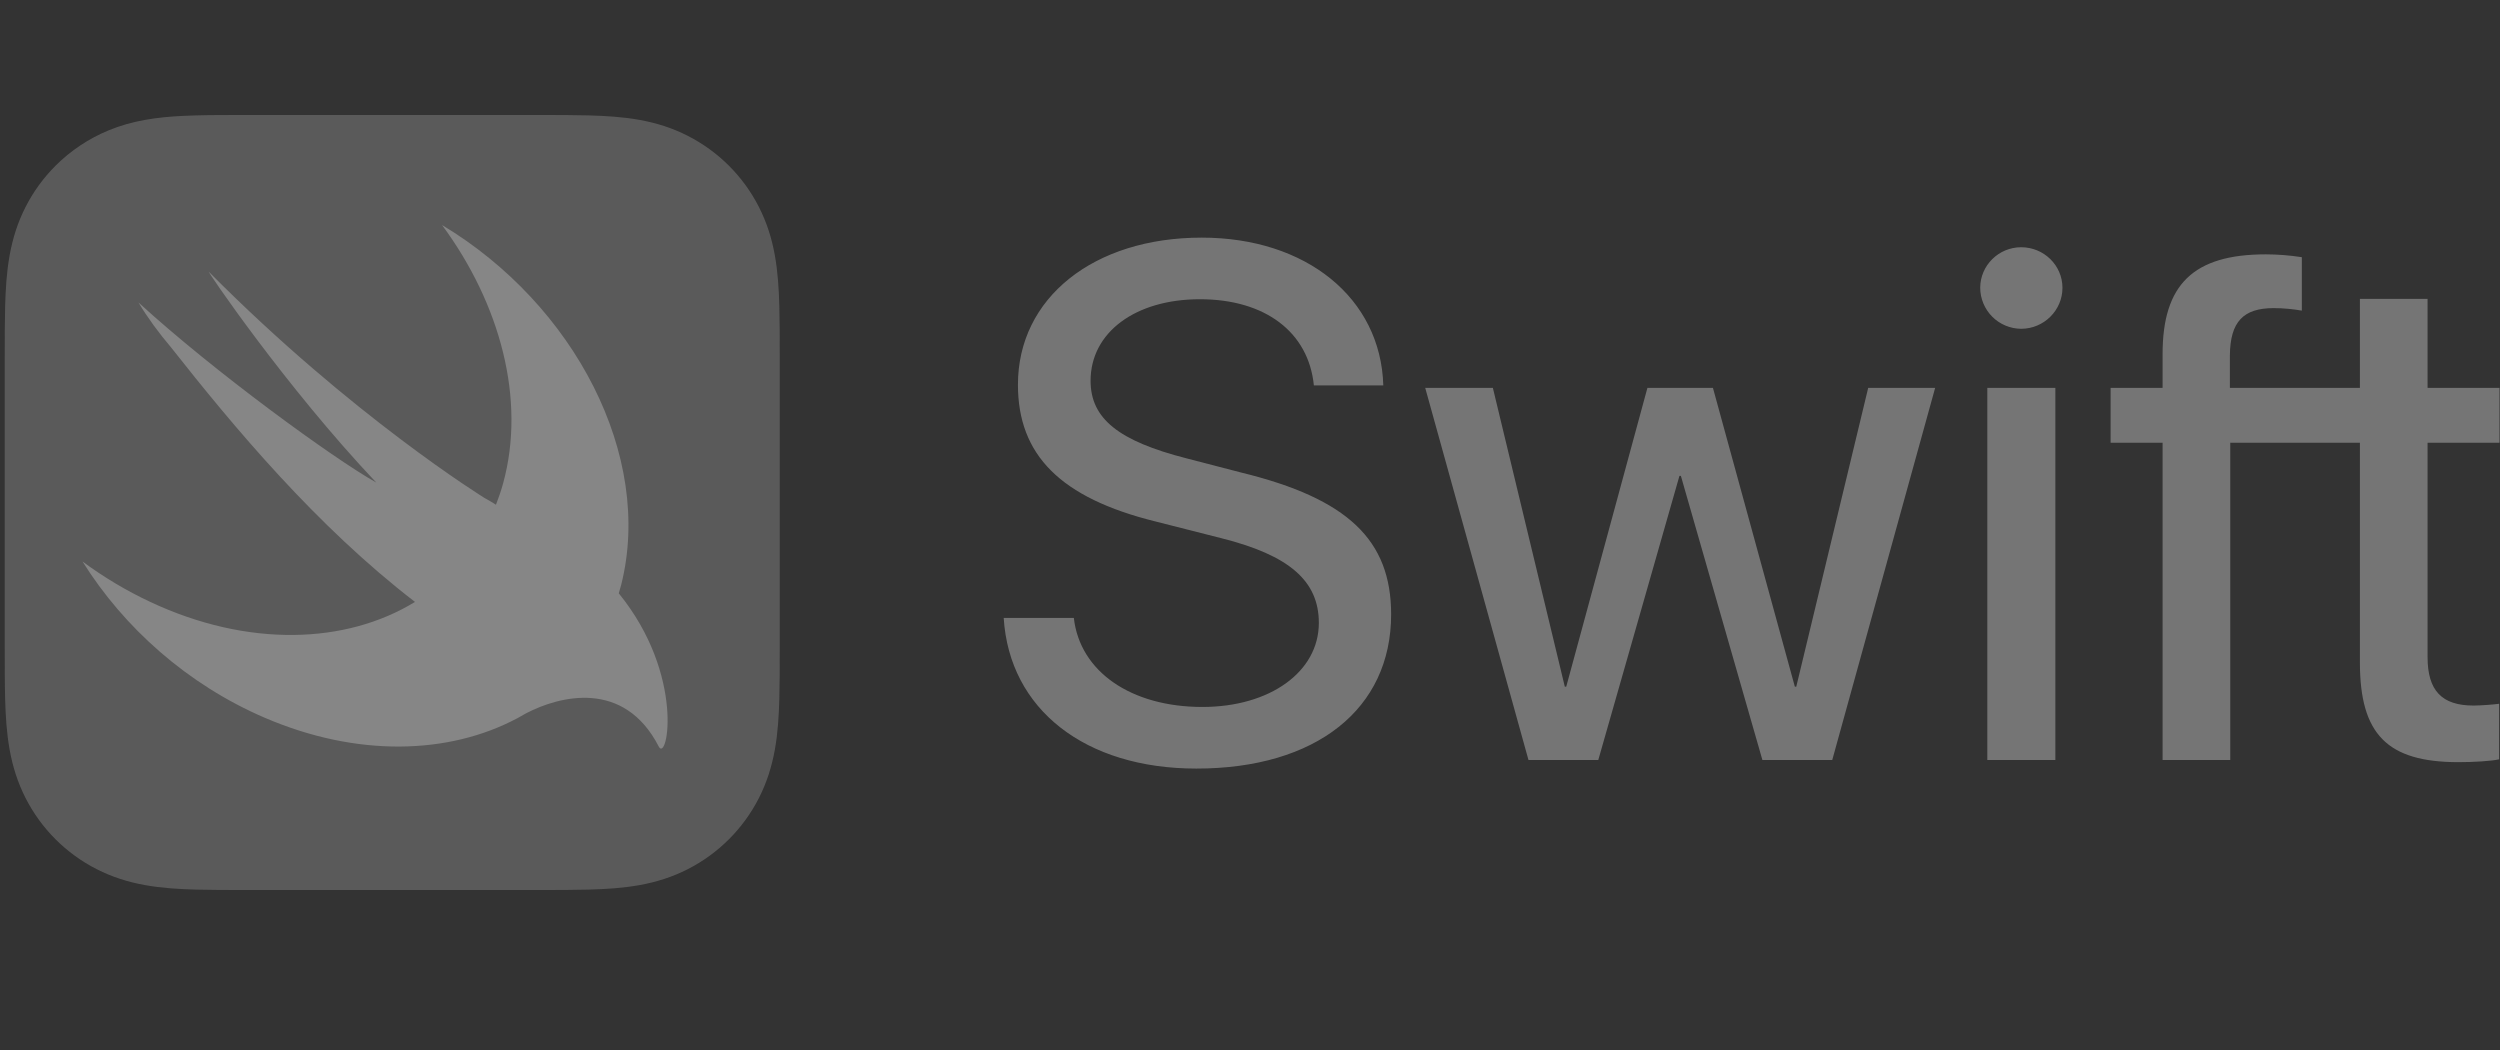
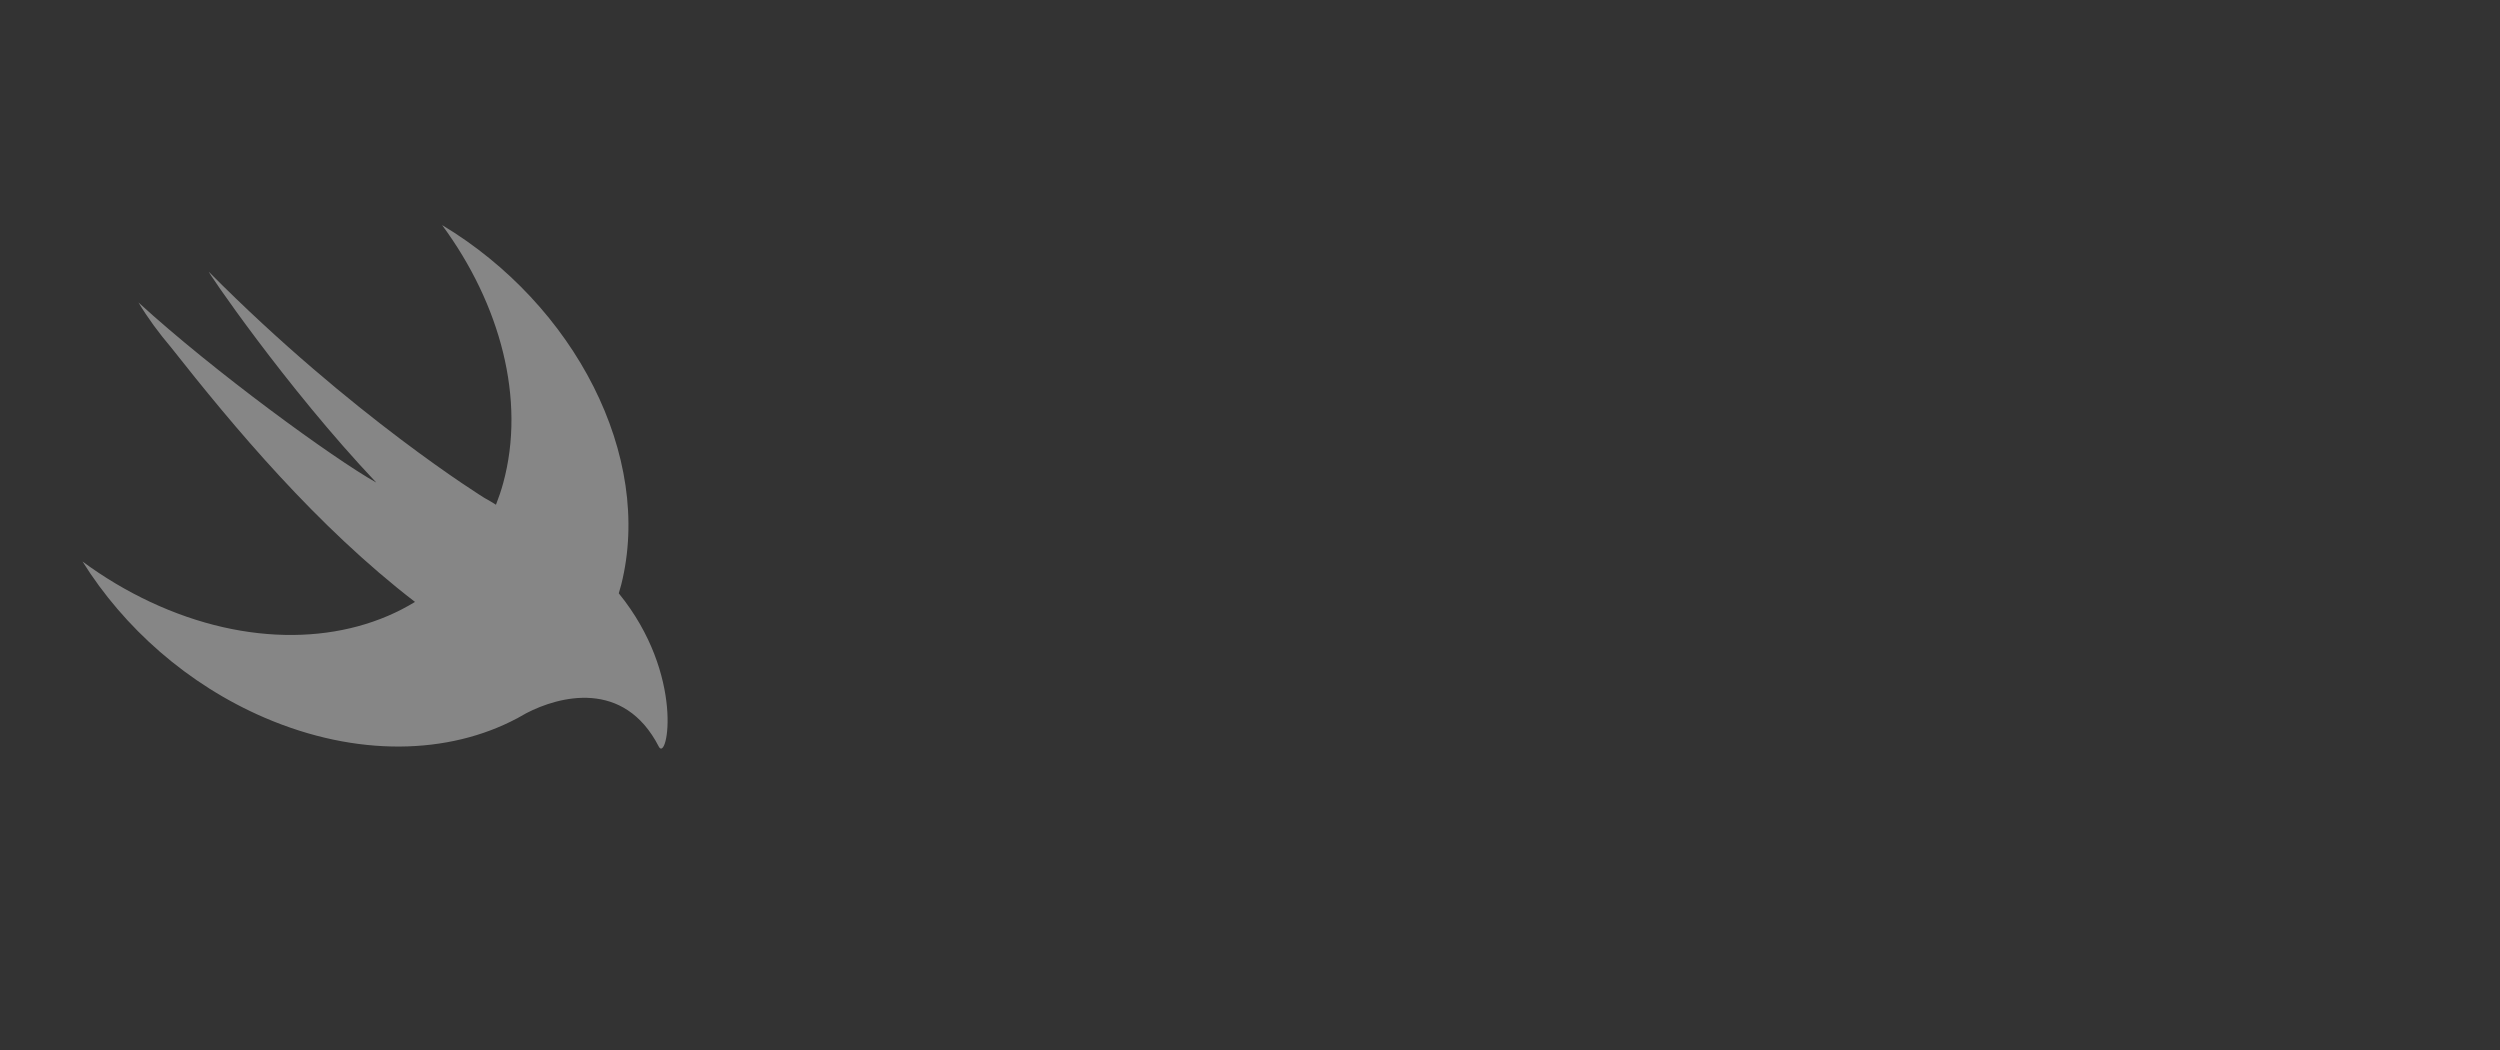
<svg xmlns="http://www.w3.org/2000/svg" width="500" height="210" viewBox="0 0 500 210" fill="none">
  <rect x="0" y="0" width="500" height="210" fill="#333333" stroke="none" />
  <g opacity="0.41" clip-path="url(#clip0_119_5446)">
-     <path d="M155.935 65.932C155.929 64.373 155.905 62.813 155.865 61.255C155.773 57.859 155.572 54.433 154.97 51.077C154.359 47.665 153.357 44.492 151.78 41.394C148.66 35.266 143.678 30.285 137.549 27.165C134.454 25.589 131.283 24.589 127.875 23.976C124.513 23.371 121.089 23.172 117.692 23.081C116.133 23.041 114.574 23.018 113.015 23.01C111.159 23 109.306 23 107.461 23H49.433C47.58 23 45.73 23 43.879 23.01C42.321 23.021 40.761 23.037 39.203 23.081C38.354 23.104 37.504 23.133 36.65 23.175C34.098 23.297 31.538 23.522 29.019 23.976C26.462 24.435 24.04 25.114 21.683 26.09C17.726 27.727 14.13 30.127 11.101 33.152C8.684 35.568 6.664 38.349 5.114 41.394C3.537 44.492 2.54 47.663 1.925 51.077C1.322 54.433 1.121 57.859 1.029 61.255C0.99 62.813 0.966 64.373 0.959 65.932C0.946 67.785 0.948 69.635 0.948 71.485V129.515C0.948 131.368 0.948 133.215 0.959 135.068C0.969 136.626 0.985 138.185 1.029 139.743C1.121 143.141 1.322 146.567 1.925 149.924C2.538 153.335 3.537 156.508 5.114 159.606C8.233 165.736 13.215 170.718 19.345 173.837C22.44 175.411 25.611 176.411 29.019 177.021C32.378 177.627 35.805 177.83 39.203 177.919C40.761 177.961 42.321 177.979 43.882 177.99C45.732 178.003 47.58 178 49.433 178H107.461C109.312 178 111.162 178 113.015 177.99C114.573 177.979 116.131 177.961 117.692 177.919C121.089 177.828 124.513 177.627 127.875 177.024C131.283 176.411 134.454 175.411 137.549 173.835C143.678 170.716 148.66 165.734 151.78 159.606C153.357 156.508 154.356 153.335 154.97 149.924C155.572 146.567 155.773 143.138 155.865 139.745C155.906 138.185 155.925 136.629 155.935 135.068C155.946 133.215 155.946 131.365 155.946 129.512V71.485C155.946 69.632 155.946 67.782 155.935 65.932Z" fill="#949494" />
    <path d="M123.764 118.676L123.754 118.666C123.926 118.081 124.103 117.502 124.252 116.904C130.685 91.273 114.987 60.971 88.417 45.014C100.06 60.798 105.209 79.918 100.634 96.636C100.227 98.127 99.736 99.559 99.193 100.95C98.606 100.564 97.862 100.126 96.87 99.575C96.87 99.575 70.441 83.258 41.796 54.394C41.045 53.637 57.069 77.3 75.259 96.516C66.688 91.707 42.809 74.333 27.691 60.496C29.549 63.593 31.756 66.576 34.186 69.447C46.81 85.459 63.275 105.21 82.999 120.383C69.141 128.865 49.558 129.523 30.06 120.391C25.287 118.149 20.747 115.441 16.508 112.306C24.76 125.506 37.472 136.898 52.94 143.545C71.391 151.477 89.738 150.939 103.403 143.676L103.392 143.694C103.455 143.652 103.536 143.611 103.601 143.572C104.159 143.269 104.718 142.961 105.261 142.637C111.827 139.229 124.795 135.773 131.755 149.316C133.462 152.63 137.079 135.066 123.764 118.676Z" fill="white" />
-     <path d="M214.768 123.588C215.981 134.34 226.235 141.392 240.479 141.392C254.011 141.392 263.769 134.343 263.769 124.585C263.769 116.181 257.858 111.053 244.253 107.634L231.079 104.288C212.132 99.588 203.588 91.038 203.588 76.937C203.588 59.561 218.758 47.525 240.338 47.525C261.274 47.525 276.16 59.632 276.659 77.081H262.775C261.705 66.399 253.014 59.846 239.981 59.846C227.089 59.846 218.116 66.469 218.116 76.154C218.116 83.702 223.675 88.191 237.348 91.683L248.314 94.527C269.539 99.729 278.227 107.992 278.227 122.878C278.227 141.823 263.197 153.716 239.268 153.716C217.049 153.716 201.878 141.893 200.74 123.59H214.77L214.768 123.588ZM366.445 152.004H352.483L336.174 95.172H335.89L319.655 152.004H305.698L285.044 77.577H298.573L312.961 137.331H313.248L329.483 77.577H342.587L358.968 137.331H359.255L373.64 77.577H387.029L366.448 152.004H366.445ZM396.043 57.565C396.043 53.081 399.746 49.448 404.232 49.448C408.789 49.448 412.492 53.081 412.492 57.565C412.492 62.053 408.789 65.757 404.232 65.757C402.063 65.744 399.987 64.877 398.453 63.344C396.92 61.81 396.055 59.733 396.043 57.565ZM397.465 77.579H411.07V152.004H397.465V77.579ZM499.901 88.548V77.577H485.514V59.775H471.982V77.577H445.978V71.026C446.049 64.402 448.614 61.623 454.739 61.623C456.733 61.623 458.727 61.839 460.366 62.124V51.439C457.986 51.068 455.582 50.877 453.173 50.87C438.642 50.87 432.517 56.925 432.517 70.815V77.577H422.122V88.548H432.517V152.004H446.049V88.548H471.982V132.493C471.982 146.878 477.465 152.432 491.709 152.432C494.773 152.432 498.26 152.218 499.828 151.863V140.753C498.902 140.896 496.195 141.11 494.7 141.11C488.363 141.11 485.514 138.117 485.514 131.423V88.548H499.901Z" fill="#D5D5D5" />
  </g>
  <defs>
    <clipPath id="clip0_119_5446">
      <rect width="500" height="210" fill="white" />
    </clipPath>
  </defs>
</svg>